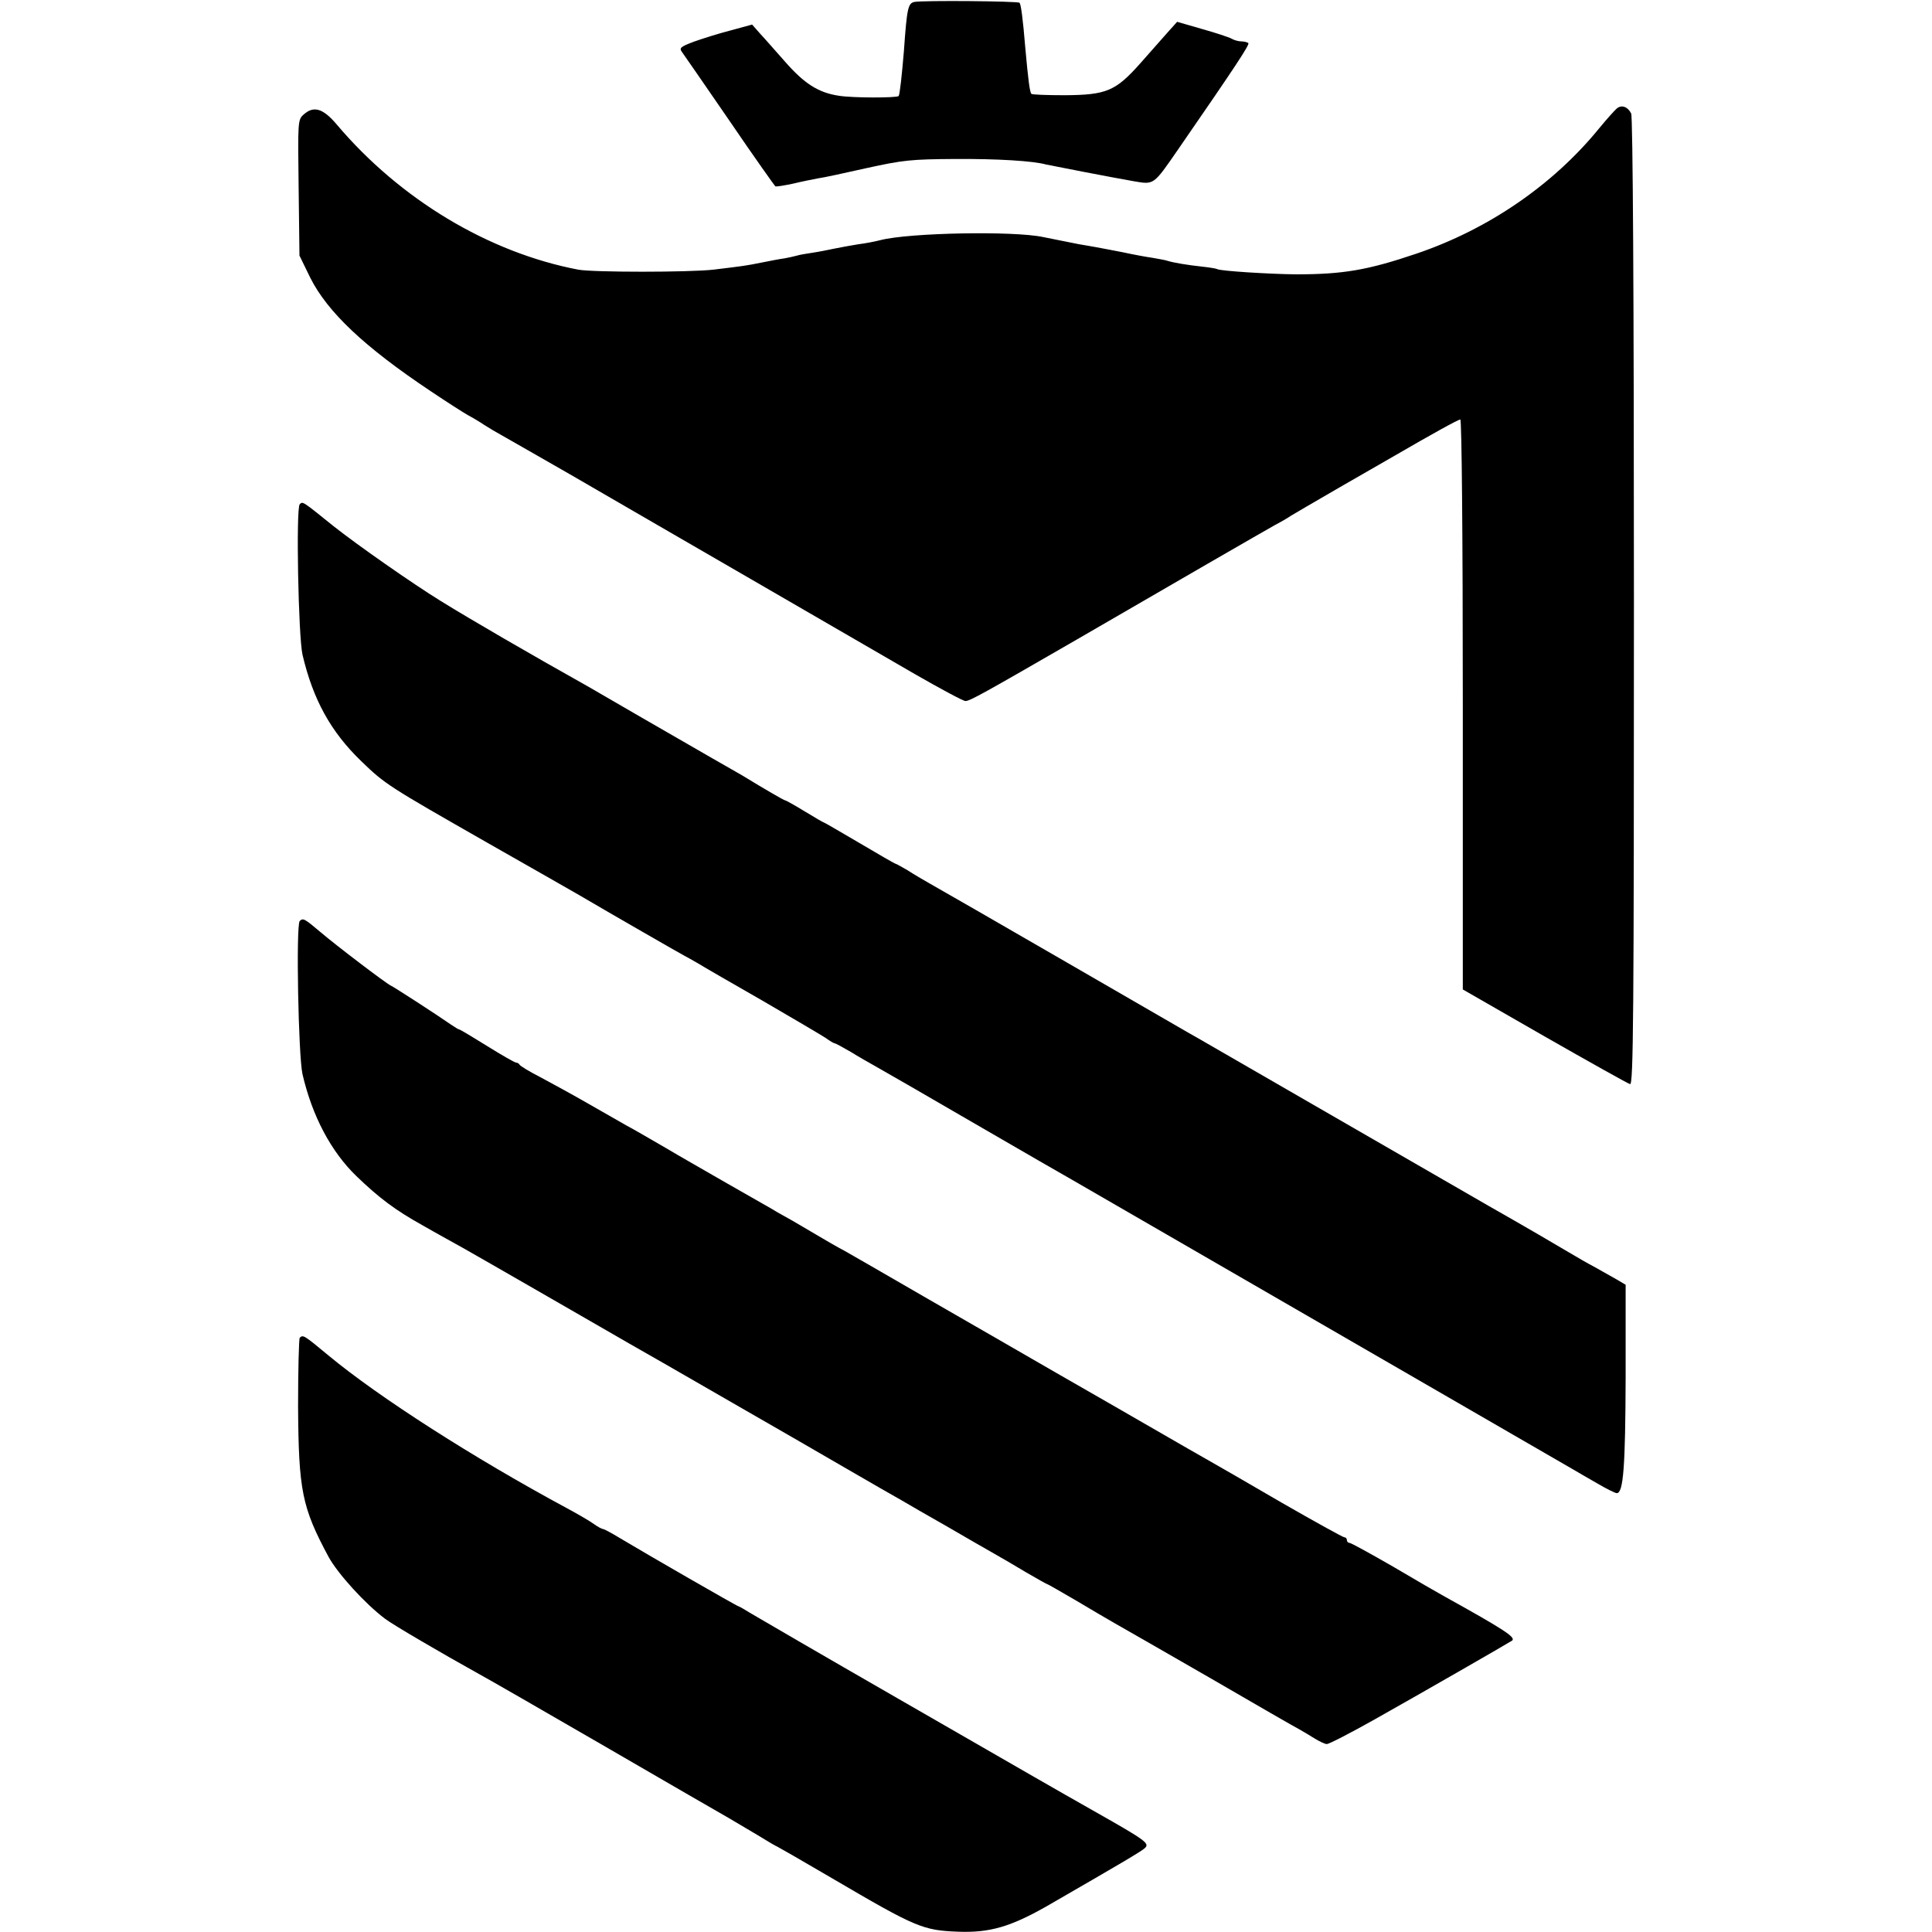
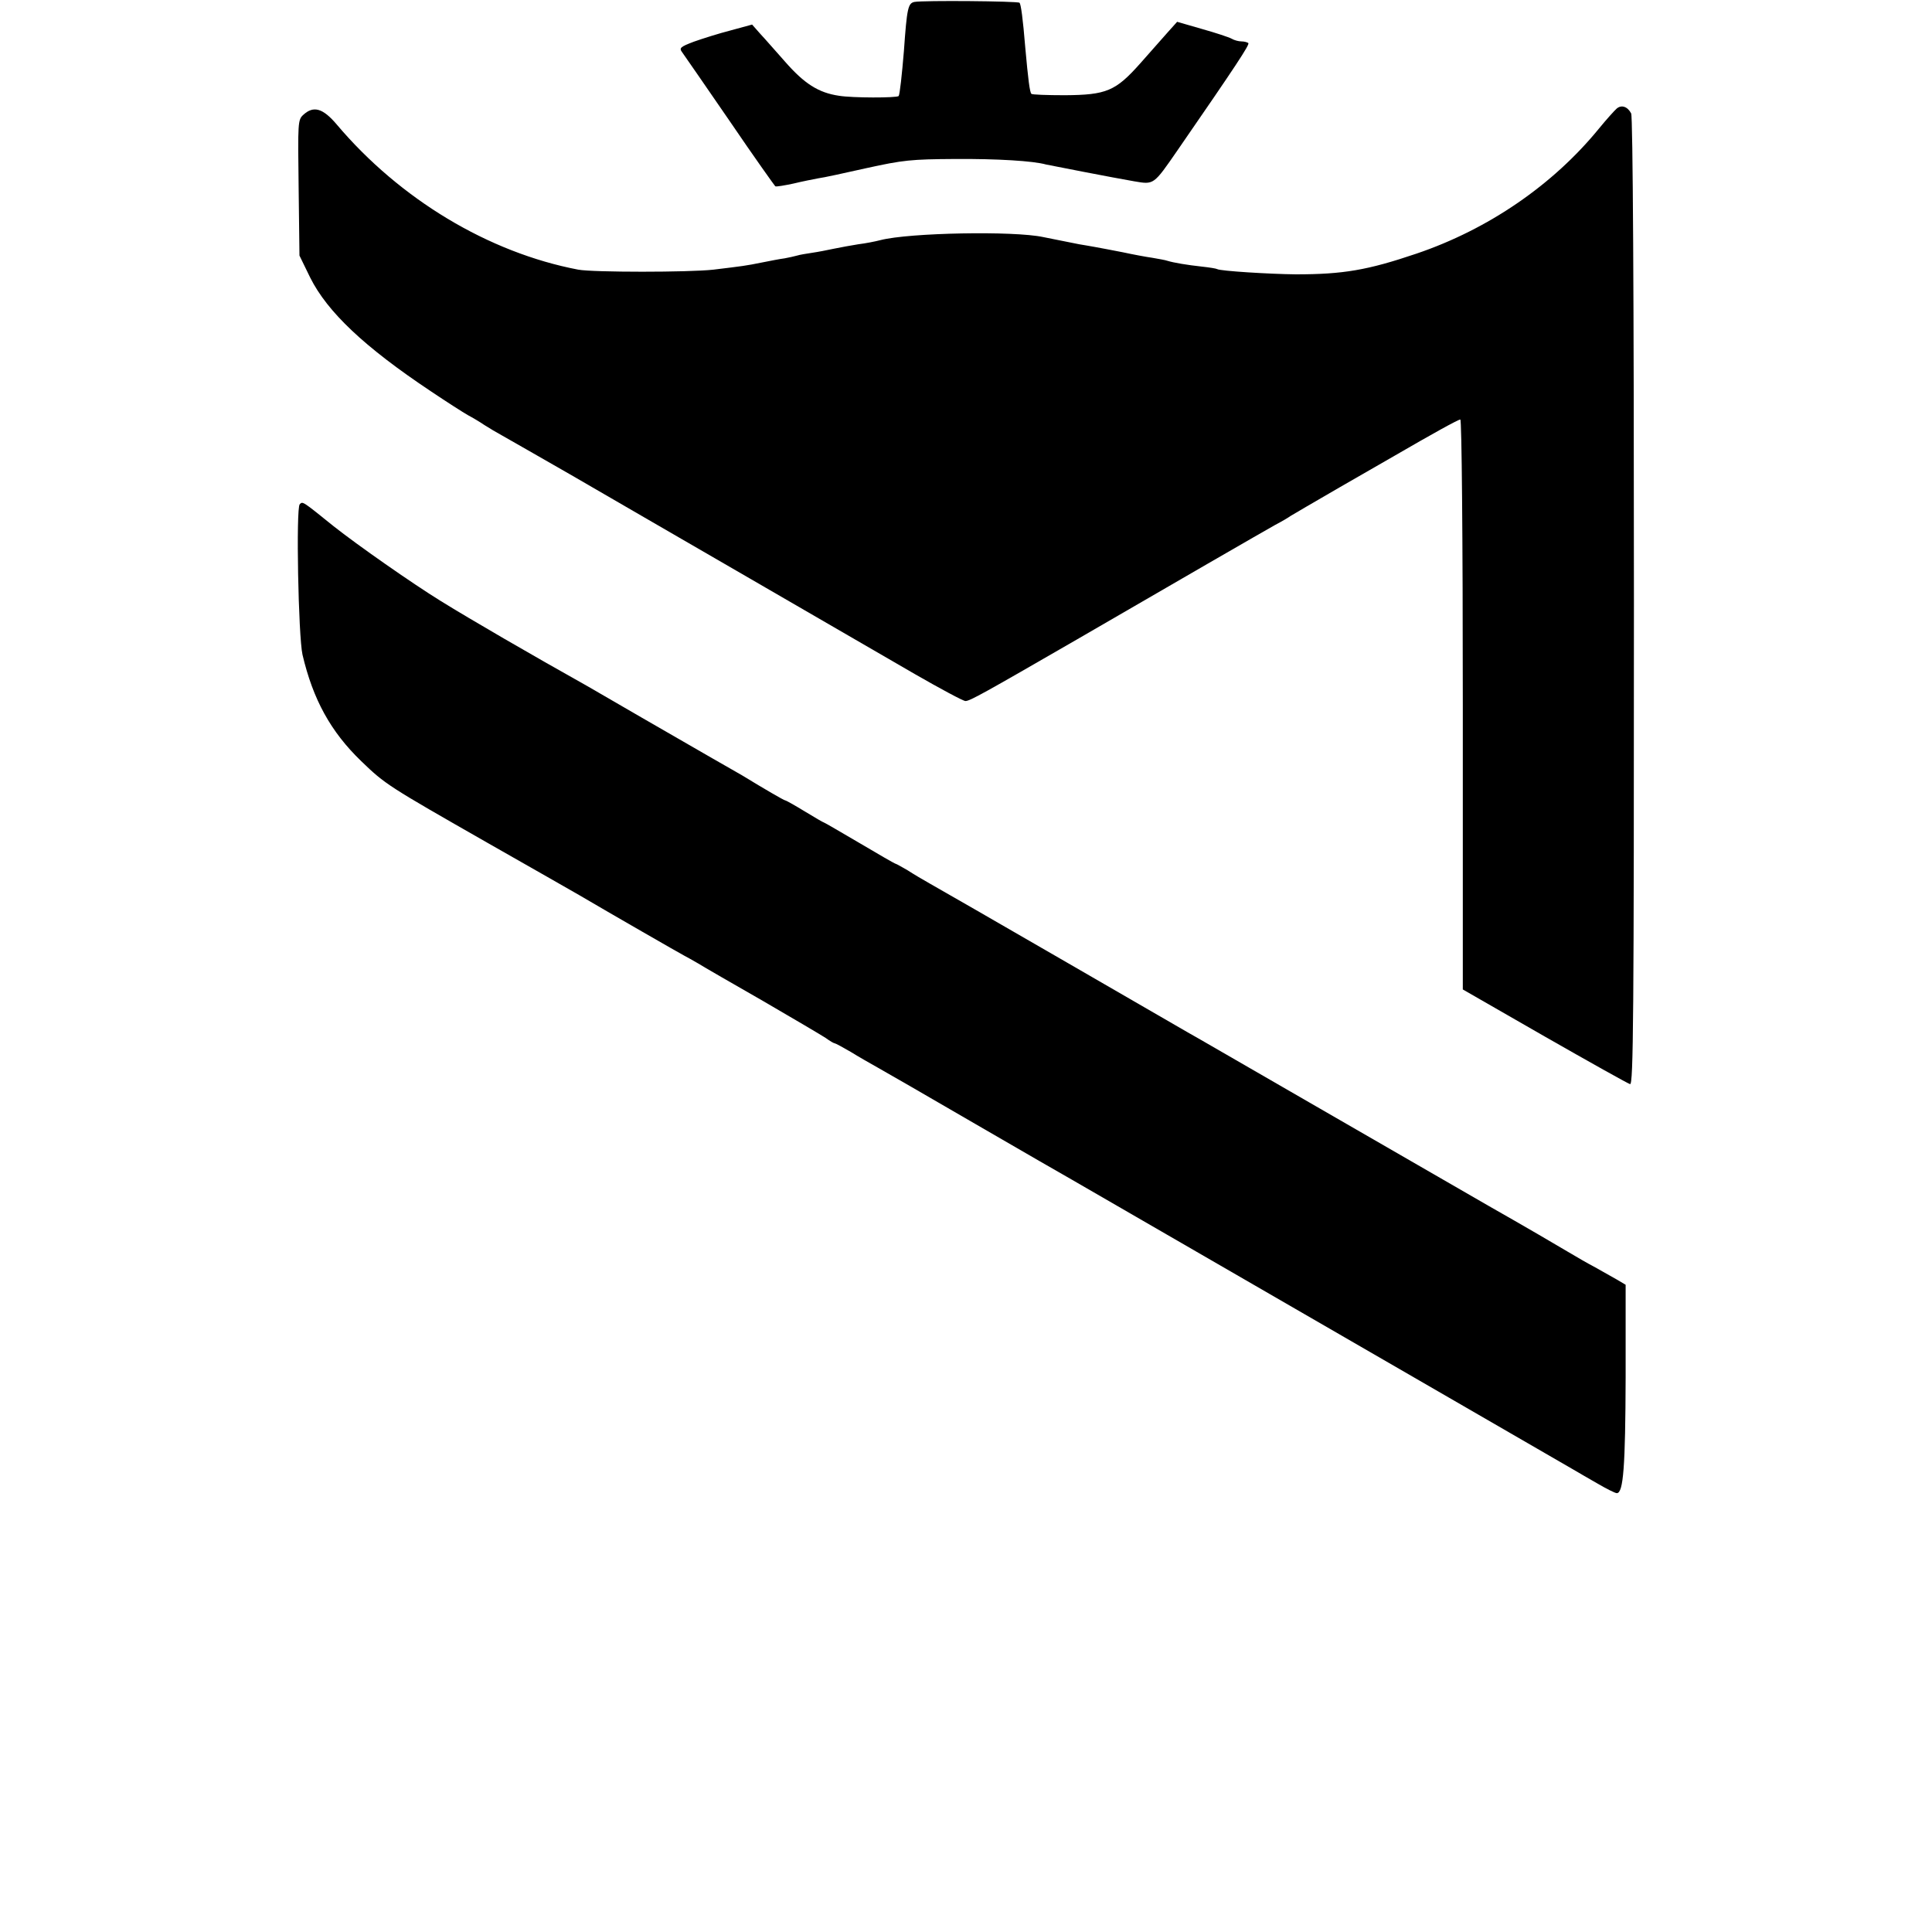
<svg xmlns="http://www.w3.org/2000/svg" version="1.0" width="700pt" height="700pt" viewBox="0 0 700 700" preserveAspectRatio="xMidYMid meet">
  <g transform="translate(0,700) scale(0.1,-0.1)" fill="#000000" stroke="none">
    <path d="M3313 6993 c-23 -5 -27 -22 -38 -178 -7 -85 -15 -158 -19 -163 -8 -7 -168 -7 -216 1 -75 11 -126 44 -196 124 -33 37 -72 82 -89 100 l-30 34 -77 -21 c-43 -11 -103 -30 -134 -41 -50 -19 -54 -23 -42 -39 7 -10 85 -122 172 -249 87 -128 162 -233 165 -236 4 -2 33 3 66 10 33 8 74 16 90 19 17 2 95 19 175 37 132 29 161 32 320 33 154 1 284 -7 330 -20 14 -3 244 -48 320 -61 71 -12 69 -14 156 112 214 310 262 383 257 389 -4 3 -15 6 -25 6 -10 0 -26 4 -36 10 -9 5 -57 21 -107 35 l-90 26 -35 -39 c-19 -22 -64 -72 -99 -112 -89 -100 -122 -114 -273 -115 -64 0 -119 2 -121 5 -6 5 -12 54 -22 165 -9 110 -16 159 -21 165 -7 6 -349 9 -381 3z" />
    <path d="M5858 6607 c-8 -7 -37 -39 -64 -72 -167 -205 -402 -366 -662 -454 -177 -60 -266 -75 -437 -75 -95 1 -274 12 -285 19 -3 2 -27 6 -55 9 -55 6 -102 14 -125 21 -8 3 -33 7 -55 11 -22 3 -70 12 -107 20 -37 7 -82 16 -100 19 -18 3 -44 8 -58 10 -14 3 -36 7 -50 10 -14 3 -50 10 -80 16 -106 23 -485 16 -590 -11 -19 -5 -55 -12 -80 -15 -25 -4 -64 -11 -88 -16 -23 -5 -59 -12 -80 -15 -20 -3 -45 -7 -54 -10 -10 -3 -30 -7 -45 -10 -16 -2 -52 -9 -82 -15 -59 -12 -69 -13 -176 -26 -88 -10 -437 -10 -490 0 -325 62 -646 255 -875 526 -50 59 -84 69 -121 35 -20 -18 -20 -28 -17 -264 l3 -246 39 -80 c62 -124 196 -251 436 -411 58 -39 119 -78 135 -87 17 -9 44 -25 60 -36 17 -11 46 -28 66 -39 19 -11 132 -75 250 -143 118 -69 408 -236 644 -373 237 -137 506 -293 599 -347 94 -54 176 -98 184 -98 16 0 66 28 402 222 348 202 677 392 720 416 25 13 50 28 55 32 6 4 87 51 180 105 94 54 184 106 200 115 131 76 228 130 236 130 5 0 9 -414 9 -1032 l0 -1033 296 -170 c163 -93 302 -171 310 -173 12 -3 14 240 14 1748 0 1115 -4 1758 -10 1769 -13 25 -35 32 -52 18z" />
    <path d="M1086 5173 c-14 -14 -5 -478 10 -545 38 -162 102 -279 213 -386 87 -84 97 -90 456 -295 171 -97 321 -183 335 -191 107 -63 368 -213 380 -219 8 -4 31 -17 50 -28 19 -12 125 -73 235 -136 110 -64 212 -124 227 -134 15 -11 29 -19 32 -19 3 0 29 -14 58 -31 29 -18 73 -43 98 -57 25 -14 185 -106 355 -205 171 -99 328 -190 350 -202 49 -28 760 -439 1365 -789 245 -142 452 -261 460 -266 8 -5 43 -25 76 -44 34 -20 66 -36 72 -36 24 0 31 97 32 420 l0 335 -32 19 c-18 10 -53 30 -78 44 -25 13 -70 39 -100 57 -30 18 -158 93 -285 165 -126 73 -243 140 -260 150 -16 9 -192 111 -390 225 -198 114 -376 217 -395 228 -19 10 -237 137 -485 280 -247 143 -470 271 -495 285 -25 14 -62 36 -82 49 -21 12 -40 23 -42 23 -3 0 -62 34 -131 75 -70 41 -128 75 -130 75 -2 0 -33 18 -69 40 -36 22 -68 40 -71 40 -4 0 -75 41 -155 90 -8 5 -58 33 -110 63 -52 30 -167 96 -255 147 -88 51 -176 102 -195 113 -207 116 -426 243 -534 310 -102 63 -301 202 -388 271 -113 91 -111 90 -122 79z" />
-     <path d="M1086 3663 c-14 -14 -5 -488 10 -555 35 -151 103 -280 195 -369 83 -80 142 -124 239 -178 52 -30 120 -67 150 -84 30 -17 168 -96 305 -175 138 -79 270 -156 295 -170 25 -14 88 -50 140 -80 143 -82 421 -243 455 -262 17 -10 102 -59 190 -110 88 -51 178 -103 200 -115 22 -13 96 -56 165 -95 69 -40 145 -84 170 -98 25 -14 78 -45 118 -69 41 -24 75 -43 77 -43 2 0 47 -26 102 -58 54 -32 118 -70 143 -84 25 -14 180 -103 345 -198 165 -96 311 -180 325 -187 14 -8 39 -23 55 -33 17 -10 35 -19 42 -19 7 -1 86 40 175 90 162 91 489 279 497 285 13 12 -28 39 -244 159 -22 12 -107 61 -188 109 -82 47 -152 86 -158 86 -5 0 -9 5 -9 10 0 6 -4 10 -9 10 -5 0 -108 57 -228 126 -120 70 -238 138 -263 152 -25 14 -112 64 -195 112 -82 47 -244 141 -360 207 -115 67 -325 187 -465 268 -140 81 -275 159 -300 173 -25 13 -70 39 -100 57 -30 18 -72 42 -92 54 -21 12 -53 29 -70 40 -18 10 -91 52 -163 93 -71 41 -173 99 -225 130 -52 30 -115 67 -140 80 -25 14 -88 50 -140 80 -52 30 -129 72 -170 94 -41 21 -76 42 -78 47 -2 4 -8 7 -12 7 -5 0 -52 27 -105 60 -53 33 -98 60 -101 60 -3 0 -17 9 -32 19 -41 29 -206 136 -216 140 -16 7 -199 146 -255 194 -57 48 -63 52 -75 40z" />
-     <path d="M1086 2153 c-3 -4 -6 -116 -6 -249 2 -305 14 -365 110 -544 33 -61 133 -171 205 -225 27 -21 205 -125 340 -200 28 -15 235 -134 461 -265 226 -131 426 -247 446 -258 19 -11 66 -39 103 -61 37 -23 68 -41 70 -41 1 0 92 -52 201 -116 305 -179 328 -188 457 -193 113 -4 188 18 317 91 267 154 347 201 358 212 18 17 5 27 -177 130 -206 117 -153 87 -716 411 -275 158 -517 299 -537 311 -21 13 -40 24 -42 24 -5 0 -333 189 -428 246 -31 19 -59 34 -63 34 -4 0 -19 8 -33 18 -15 11 -58 36 -97 57 -338 182 -683 403 -865 554 -88 73 -92 76 -104 64z" />
  </g>
</svg>